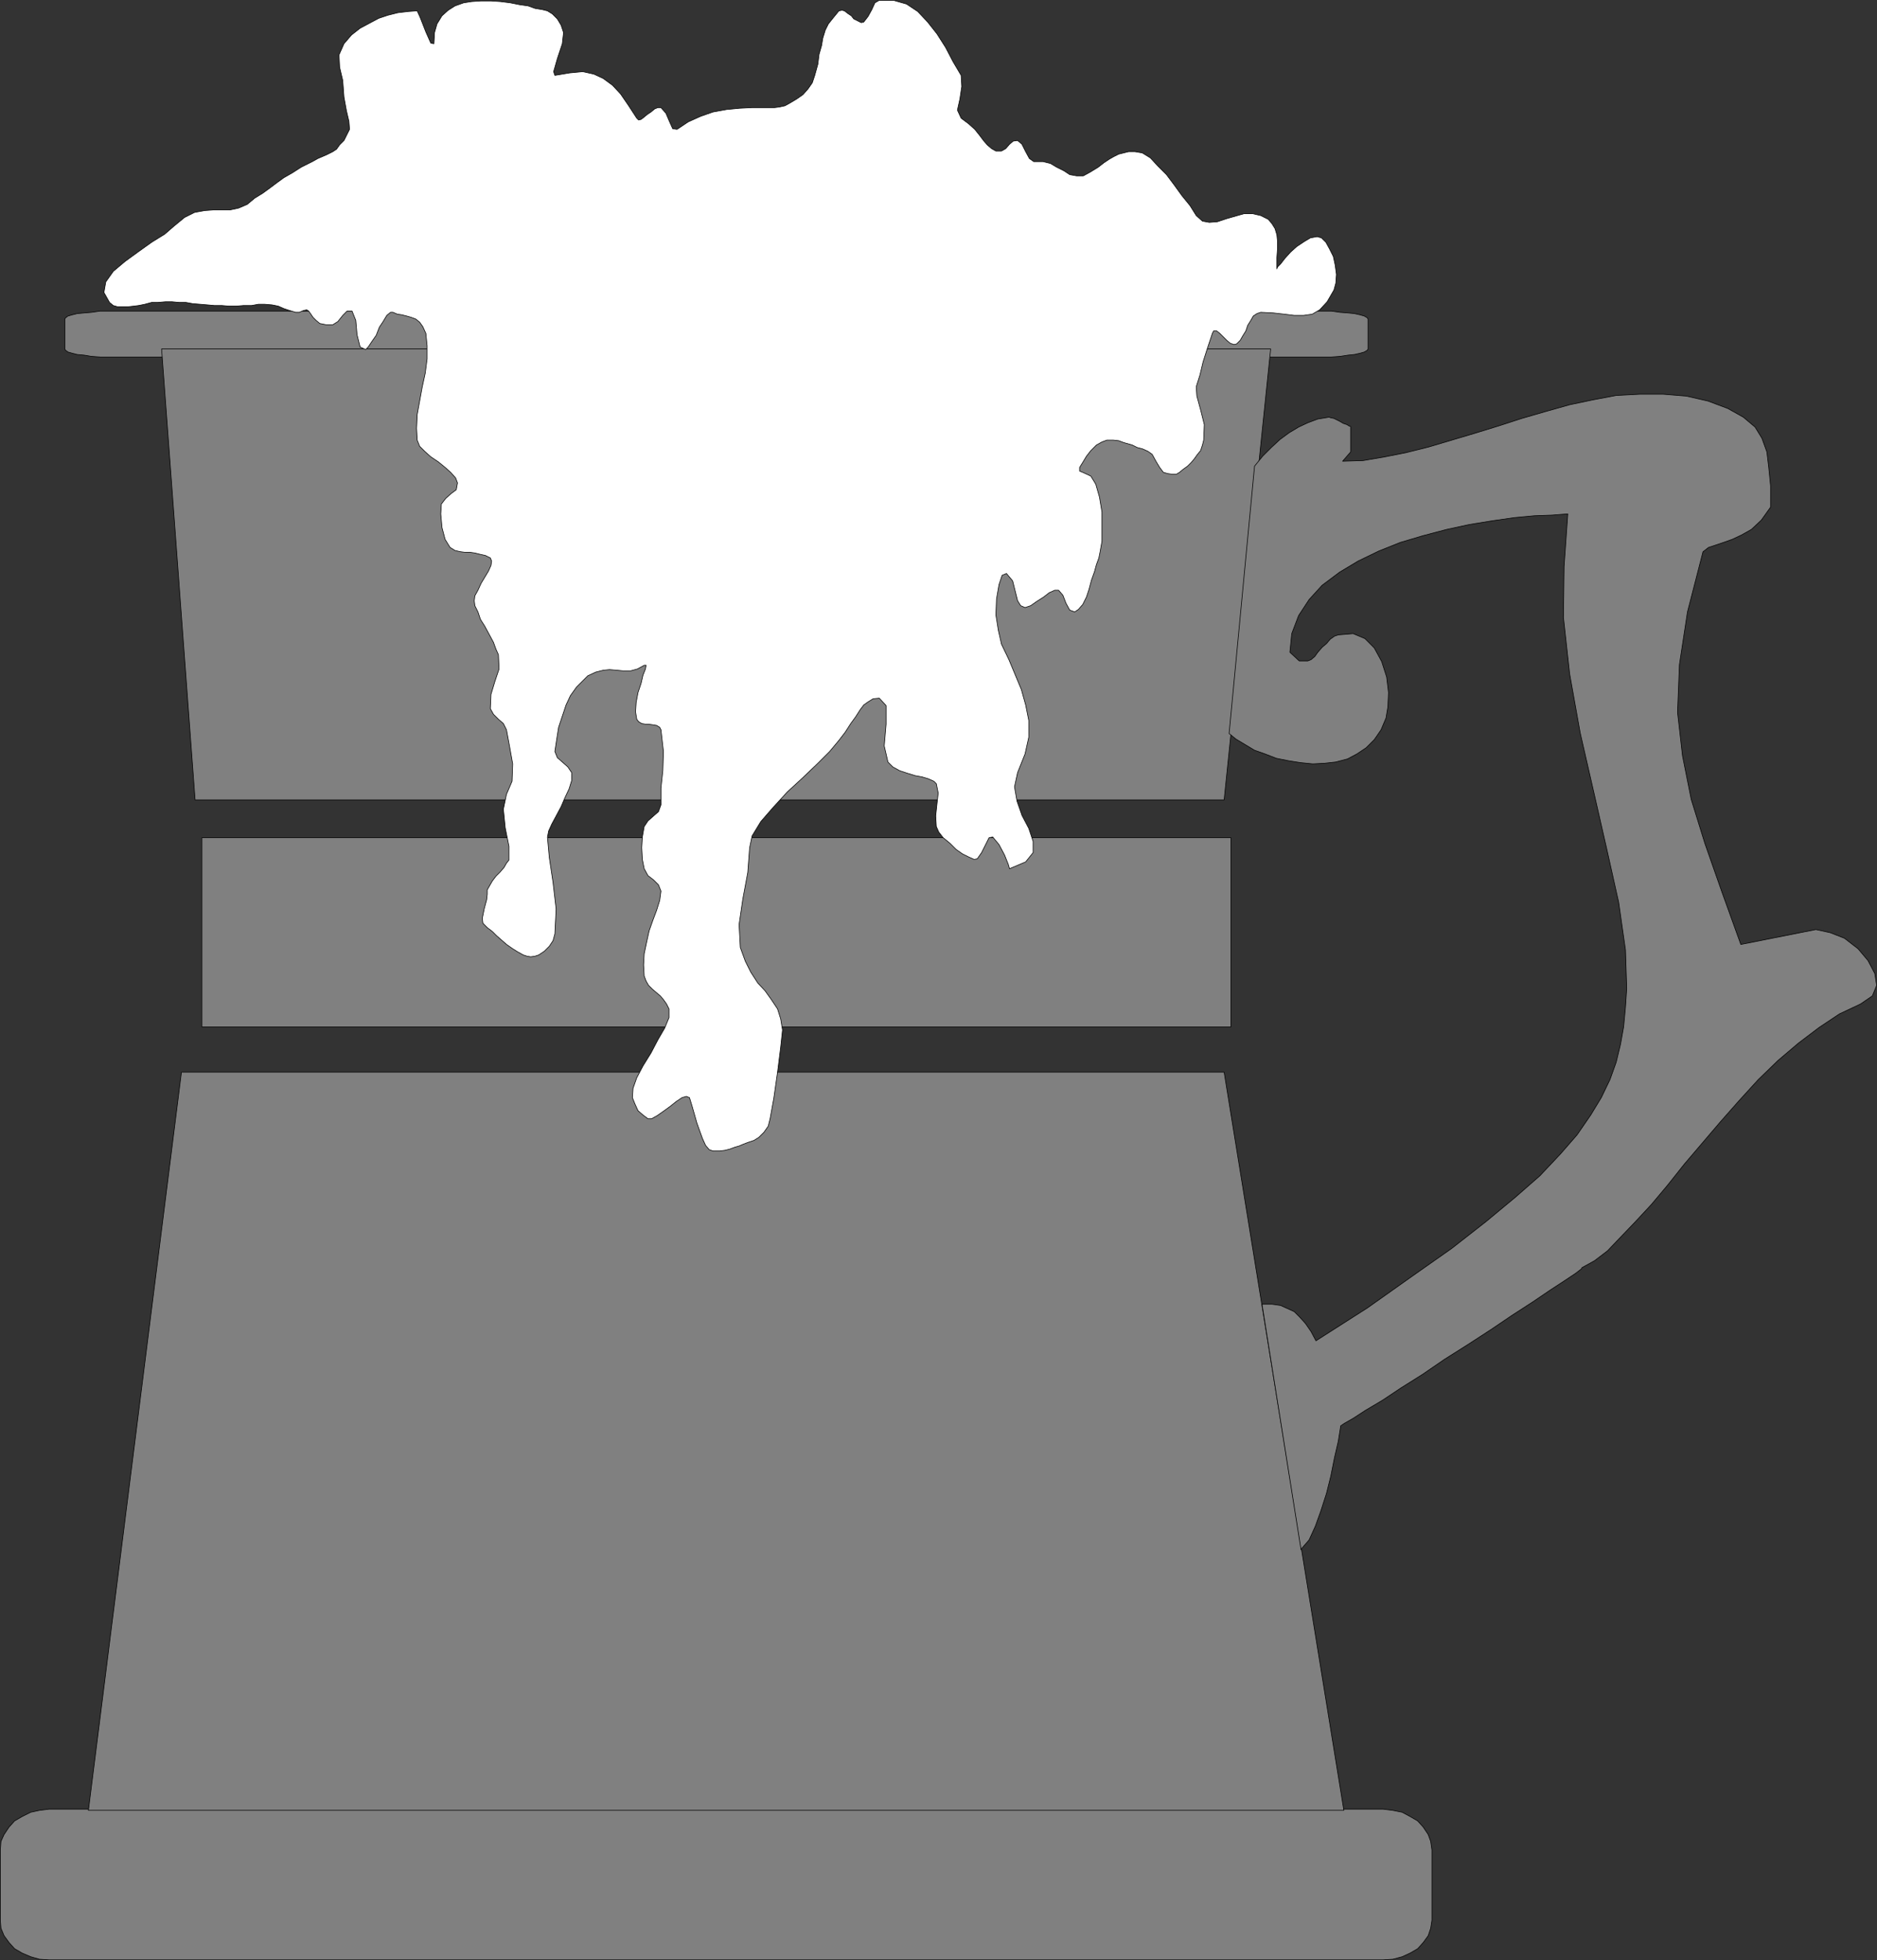
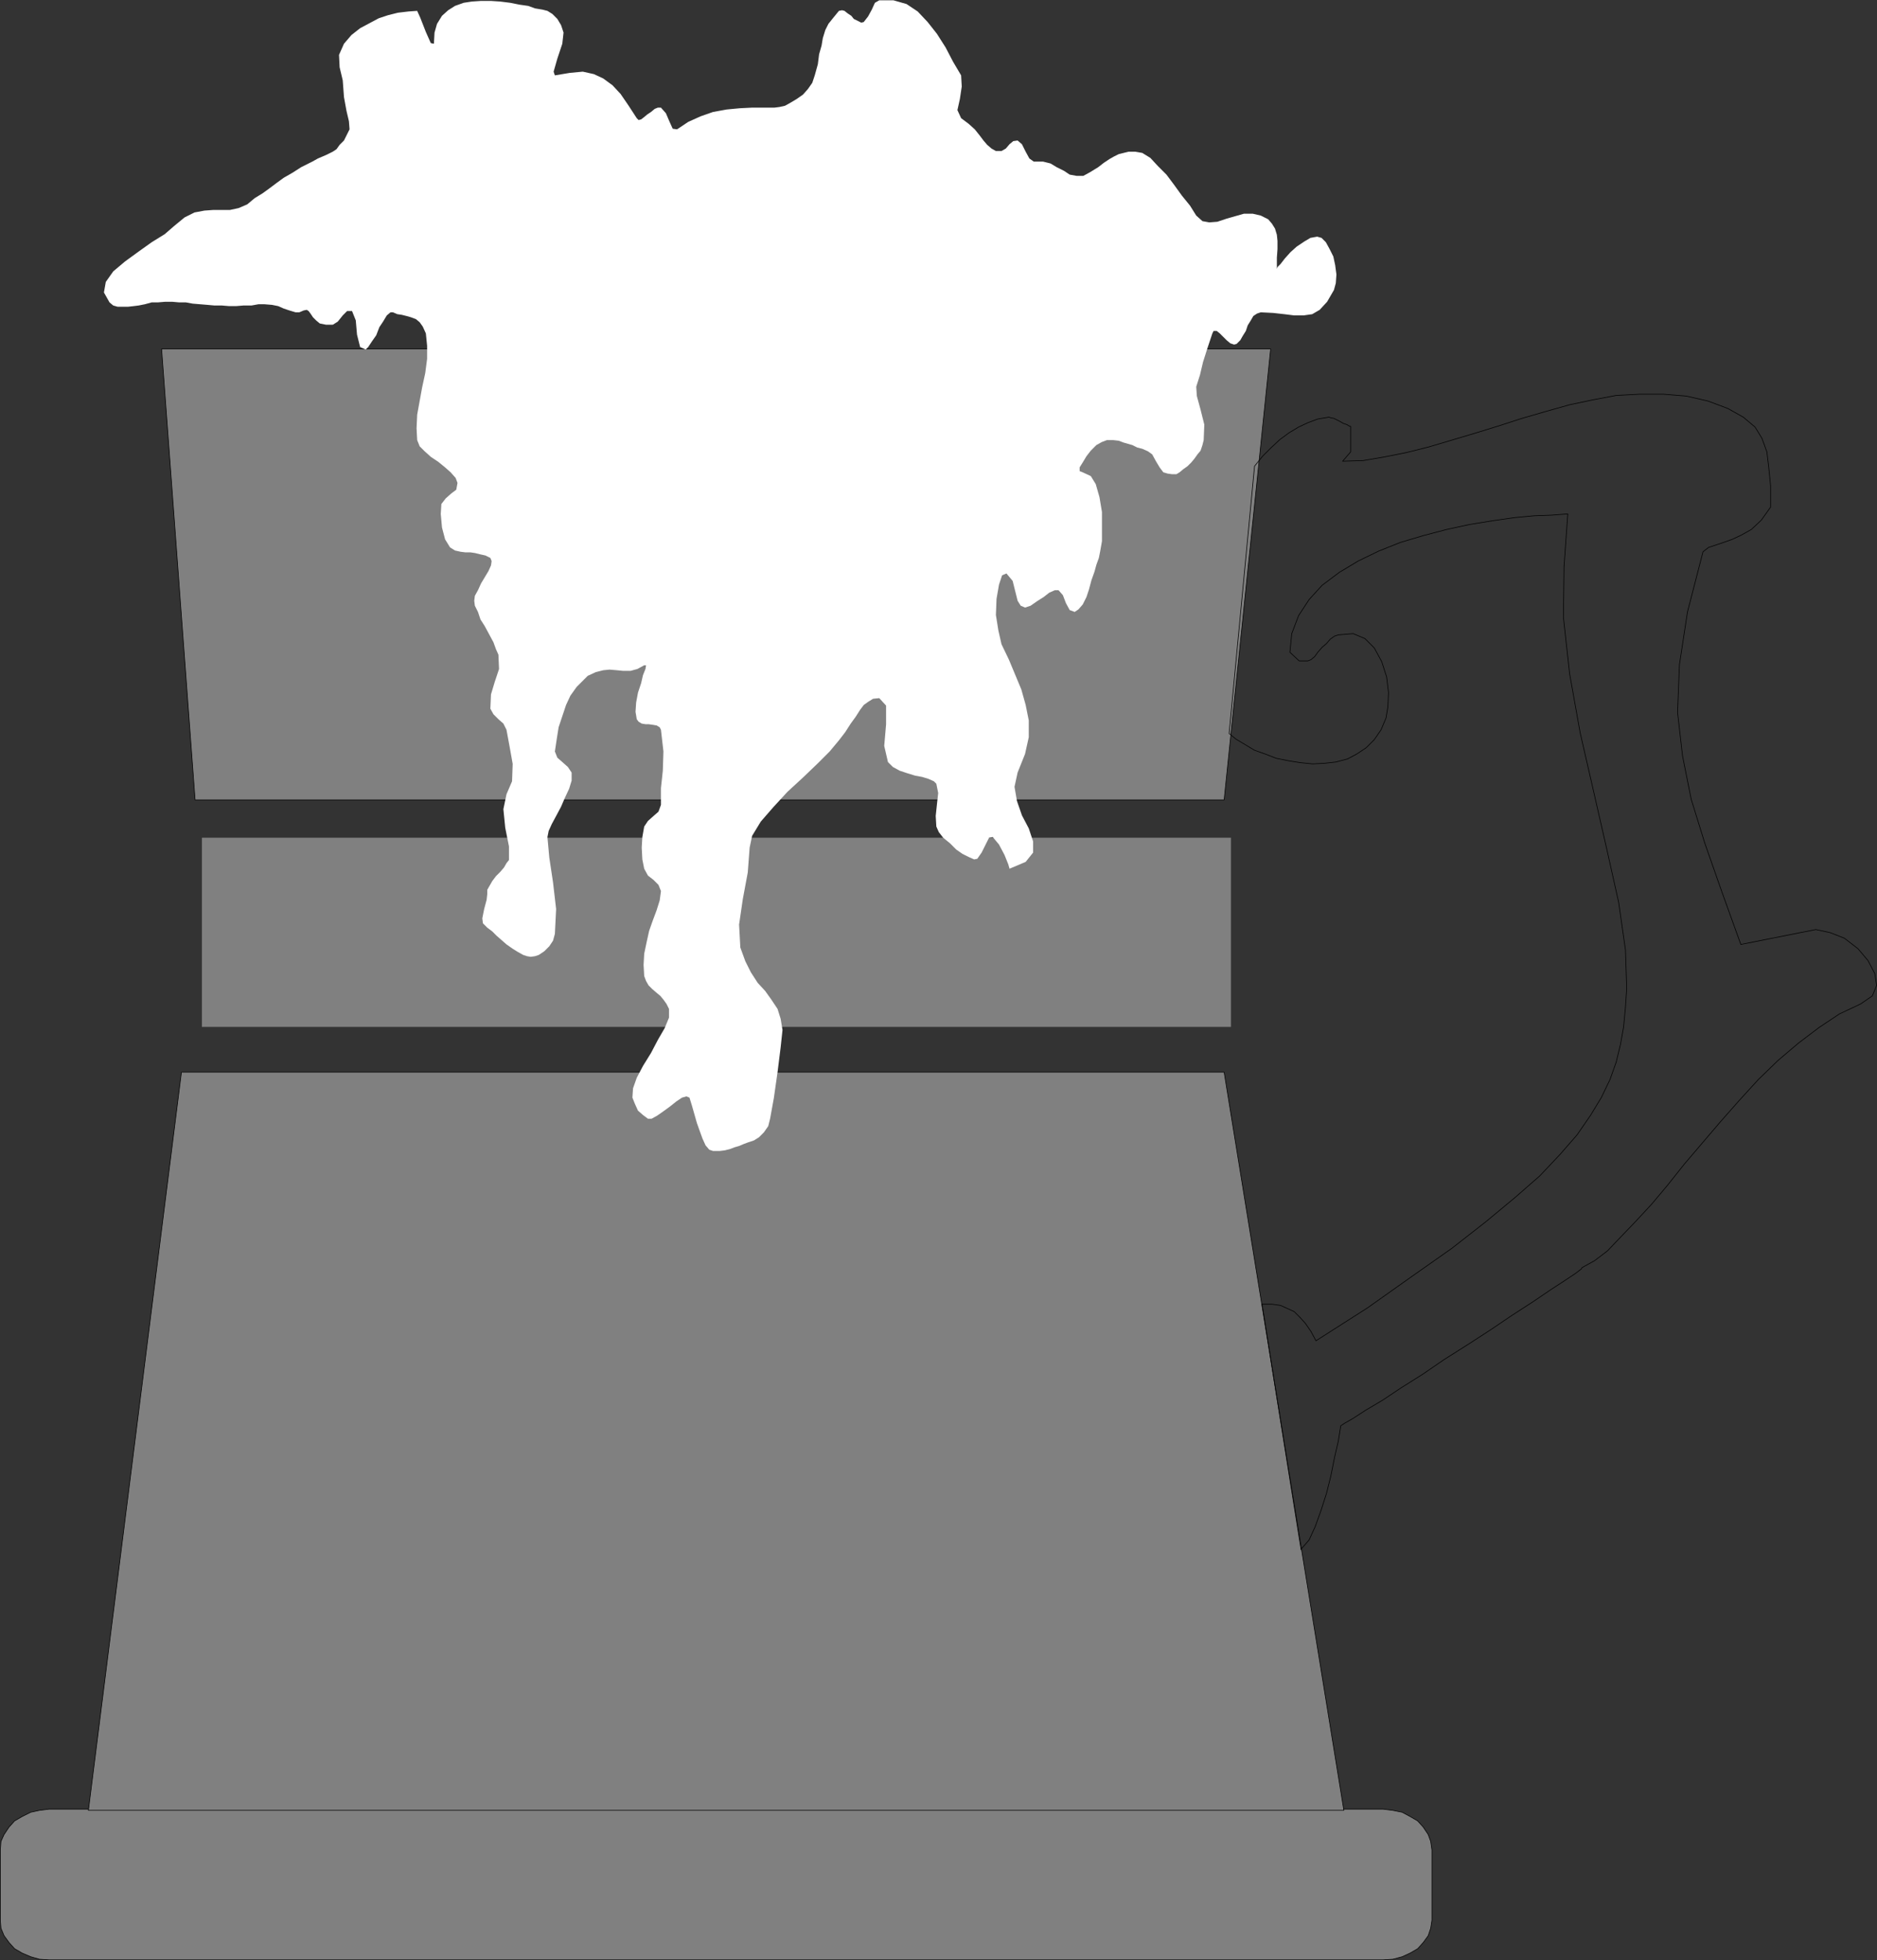
<svg xmlns="http://www.w3.org/2000/svg" xmlns:ns1="http://sodipodi.sourceforge.net/DTD/sodipodi-0.dtd" xmlns:ns2="http://www.inkscape.org/namespaces/inkscape" version="1.0" width="129.382mm" height="135.087mm" id="svg14" ns1:docname="Beer Mug 02.wmf">
  <rect width="100%" height="100%" fill="#333333" stroke="none" />
  <ns1:namedview id="namedview14" pagecolor="#ffffff" bordercolor="#000000" borderopacity="0.25" ns2:showpageshadow="2" ns2:pageopacity="0.0" ns2:pagecheckerboard="0" ns2:deskcolor="#d1d1d1" ns2:document-units="mm" />
  <defs id="defs1">
    <pattern id="WMFhbasepattern" patternUnits="userSpaceOnUse" width="6" height="6" x="0" y="0" />
  </defs>
-   <path style="fill:#808080;fill-opacity:1;fill-rule:evenodd;stroke:none" d="m 28.522,81.028 h 316.251 2.101 l 2.262,0.323 2.101,0.162 1.616,0.162 1.454,0.323 1.131,0.323 0.808,0.485 0.162,0.323 v 7.755 l -0.162,0.323 -0.808,0.485 -1.131,0.323 -1.454,0.323 -1.616,0.162 -2.101,0.323 -2.262,0.162 h -2.101 -316.251 -2.424 l -2.262,-0.162 -1.939,-0.323 -1.778,-0.162 -1.293,-0.323 -1.131,-0.323 -0.646,-0.485 -0.162,-0.323 v -7.755 l 0.162,-0.323 0.646,-0.485 1.131,-0.323 1.293,-0.323 1.778,-0.162 1.939,-0.162 2.262,-0.323 z" id="path1" />
-   <path style="fill:none;stroke:#000000;stroke-width:0.162px;stroke-linecap:round;stroke-linejoin:round;stroke-miterlimit:4;stroke-dasharray:none;stroke-opacity:1" d="m 28.522,81.028 h 316.251 2.101 l 2.262,0.323 2.101,0.162 1.616,0.162 1.454,0.323 1.131,0.323 0.808,0.485 0.162,0.323 v 7.755 l -0.162,0.323 -0.808,0.485 -1.131,0.323 -1.454,0.323 -1.616,0.162 -2.101,0.323 -2.262,0.162 h -2.101 -316.251 -2.424 l -2.262,-0.162 -1.939,-0.323 -1.778,-0.162 -1.293,-0.323 -1.131,-0.323 -0.646,-0.485 -0.162,-0.323 v -7.755 l 0.162,-0.323 0.646,-0.485 1.131,-0.323 1.293,-0.323 1.778,-0.162 1.939,-0.162 2.262,-0.323 h 2.424 v 0" id="path2" />
  <path style="fill:#808080;fill-opacity:1;fill-rule:evenodd;stroke:none" d="M 12.847,471.222 H 360.287 l 2.586,0.323 2.424,0.485 2.101,1.131 1.939,1.131 1.454,1.616 1.293,1.939 0.646,1.777 0.323,2.262 v 18.258 l -0.323,2.1 -0.646,1.939 -1.293,1.777 -1.454,1.616 -1.939,1.131 -2.101,0.969 -2.424,0.646 -2.586,0.162 H 12.847 l -2.586,-0.162 -2.262,-0.646 -2.262,-0.969 -1.939,-1.131 -1.454,-1.616 -1.293,-1.777 -0.808,-1.939 -0.162,-2.1 v -18.258 l 0.162,-2.262 0.808,-1.777 1.293,-1.939 1.454,-1.616 1.939,-1.131 2.262,-1.131 2.262,-0.485 z" id="path3" />
  <path style="fill:none;stroke:#000000;stroke-width:0.162px;stroke-linecap:round;stroke-linejoin:round;stroke-miterlimit:4;stroke-dasharray:none;stroke-opacity:1" d="M 12.847,471.222 H 360.287 l 2.586,0.323 2.424,0.485 2.101,1.131 1.939,1.131 1.454,1.616 1.293,1.939 0.646,1.777 0.323,2.262 v 18.258 l -0.323,2.1 -0.646,1.939 -1.293,1.777 -1.454,1.616 -1.939,1.131 -2.101,0.969 -2.424,0.646 -2.586,0.162 H 12.847 l -2.586,-0.162 -2.262,-0.646 -2.262,-0.969 -1.939,-1.131 -1.454,-1.616 -1.293,-1.777 -0.808,-1.939 -0.162,-2.1 v -18.258 l 0.162,-2.262 0.808,-1.777 1.293,-1.939 1.454,-1.616 1.939,-1.131 2.262,-1.131 2.262,-0.485 2.586,-0.323 v 0" id="path4" />
  <path style="fill:#808080;fill-opacity:1;fill-rule:evenodd;stroke:none" d="M 47.268,279.276 H 318.917 L 350.106,471.545 H 23.028 Z" id="path5" />
  <path style="fill:none;stroke:#000000;stroke-width:0.162px;stroke-linecap:round;stroke-linejoin:round;stroke-miterlimit:4;stroke-dasharray:none;stroke-opacity:1" d="M 47.268,279.276 H 318.917 L 350.106,471.545 H 23.028 L 47.268,279.276 v 0" id="path6" />
  <path style="fill:#808080;fill-opacity:1;fill-rule:evenodd;stroke:none" d="M 52.601,218.202 H 320.695 v 49.279 H 52.601 v -49.279 z" id="path7" />
-   <path style="fill:none;stroke:#000000;stroke-width:0.162px;stroke-linecap:round;stroke-linejoin:round;stroke-miterlimit:4;stroke-dasharray:none;stroke-opacity:1" d="M 52.601,218.202 H 320.695 v 49.279 H 52.601 v -49.279 0" id="path8" />
  <path style="fill:#808080;fill-opacity:1;fill-rule:evenodd;stroke:none" d="M 42.097,90.884 H 331.037 L 318.917,208.346 H 50.823 L 42.097,90.884 Z" id="path9" />
  <path style="fill:none;stroke:#000000;stroke-width:0.162px;stroke-linecap:round;stroke-linejoin:round;stroke-miterlimit:4;stroke-dasharray:none;stroke-opacity:1" d="M 42.097,90.884 H 331.037 L 318.917,208.346 H 50.823 L 42.097,90.884 v 0" id="path10" />
-   <path style="fill:#808080;fill-opacity:1;fill-rule:evenodd;stroke:none" d="m 338.956,403.524 2.101,-2.424 1.616,-3.555 1.454,-4.039 1.454,-4.524 1.131,-4.524 0.97,-4.847 0.97,-4.201 0.646,-4.039 0.97,-0.646 2.262,-1.293 3.232,-2.1 4.363,-2.585 4.848,-3.231 5.656,-3.555 5.656,-3.878 6.141,-3.878 5.979,-3.878 5.494,-3.716 5.494,-3.555 4.525,-3.07 3.717,-2.424 2.909,-1.939 1.454,-1.131 0.162,-0.323 3.232,-1.777 3.394,-2.585 3.394,-3.555 3.878,-4.039 4.202,-4.524 4.202,-5.009 4.363,-5.493 4.686,-5.493 4.686,-5.493 4.848,-5.493 5.01,-5.493 5.171,-5.009 5.333,-4.524 5.333,-4.039 5.333,-3.555 5.494,-2.585 3.07,-2.1 1.131,-2.747 -0.485,-3.07 -1.778,-3.393 -2.586,-3.07 -3.555,-2.747 -3.717,-1.454 -3.717,-0.808 -19.554,3.878 -5.01,-13.895 -4.363,-12.441 -3.555,-11.472 -2.262,-11.31 -1.293,-11.31 0.485,-12.441 2.101,-13.734 4.04,-15.672 1.454,-1.131 1.939,-0.646 1.939,-0.646 2.262,-0.808 2.424,-1.131 2.586,-1.454 2.586,-2.424 2.424,-3.393 V 126.591 l -0.485,-4.847 -0.485,-4.039 -1.293,-3.555 -1.778,-2.908 -3.07,-2.585 -4.04,-2.262 -5.171,-1.939 -5.656,-1.293 -5.979,-0.485 h -6.141 l -6.141,0.323 -5.979,1.131 -6.141,1.293 -6.302,1.777 -6.141,1.777 -5.979,1.939 -6.302,1.939 -5.979,1.777 -5.979,1.777 -5.818,1.454 -5.656,1.131 -5.656,0.969 -5.333,0.162 2.101,-2.424 v -6.624 l -0.485,-0.162 -0.485,-0.323 -0.97,-0.323 -0.808,-0.485 -0.97,-0.485 -0.646,-0.323 -0.808,-0.162 -0.485,-0.162 -2.909,0.485 -2.586,0.969 -2.424,1.131 -2.424,1.454 -2.424,1.777 -2.262,2.1 -2.262,2.262 -2.101,2.585 -6.626,69.637 1.778,1.454 2.424,1.454 2.424,1.454 2.747,0.969 2.909,1.131 3.232,0.646 3.07,0.485 3.232,0.323 3.07,-0.162 2.909,-0.323 3.07,-0.808 2.424,-1.293 2.424,-1.616 2.101,-2.1 1.778,-2.585 1.293,-3.07 0.485,-2.908 0.162,-3.716 -0.485,-4.039 -1.293,-4.039 -1.939,-3.555 -2.424,-2.424 -3.07,-1.293 -3.878,0.323 -0.97,0.323 -1.131,0.808 -0.97,1.131 -1.131,0.969 -1.131,1.293 -0.808,1.131 -0.97,0.808 -0.808,0.323 h -2.262 l -2.424,-2.262 0.485,-4.847 1.778,-4.686 2.747,-4.201 3.394,-3.716 4.525,-3.393 4.848,-2.908 5.333,-2.585 5.656,-2.262 5.979,-1.777 6.141,-1.616 5.979,-1.293 5.979,-0.969 5.656,-0.808 5.171,-0.485 4.525,-0.162 4.202,-0.323 -0.97,13.734 -0.162,13.249 1.616,14.703 2.747,15.349 3.555,15.511 3.394,14.865 3.07,13.734 1.778,12.441 0.323,10.017 -0.323,4.847 -0.485,5.17 -0.808,4.524 -1.131,4.686 -1.616,4.524 -2.262,4.686 -2.747,4.524 -3.555,5.17 -4.363,5.009 -5.333,5.655 -6.464,5.655 -7.595,6.301 -8.888,6.948 -10.342,7.271 -11.635,8.24 -13.413,8.563 -1.293,-2.424 -1.454,-2.1 -1.454,-1.616 -1.454,-1.454 -1.778,-0.808 -1.778,-0.808 -2.262,-0.323 h -2.586 l 10.181,63.982 v 0 z" id="path11" />
  <path style="fill:none;stroke:#000000;stroke-width:0.162px;stroke-linecap:round;stroke-linejoin:round;stroke-miterlimit:4;stroke-dasharray:none;stroke-opacity:1" d="m 338.956,403.524 2.101,-2.424 1.616,-3.555 1.454,-4.039 1.454,-4.524 1.131,-4.524 0.97,-4.847 0.97,-4.201 0.646,-4.039 0.97,-0.646 2.262,-1.293 3.232,-2.1 4.363,-2.585 4.848,-3.231 5.656,-3.555 5.656,-3.878 6.141,-3.878 5.979,-3.878 5.494,-3.716 5.494,-3.555 4.525,-3.07 3.717,-2.424 2.909,-1.939 1.454,-1.131 0.162,-0.323 3.232,-1.777 3.394,-2.585 3.394,-3.555 3.878,-4.039 4.202,-4.524 4.202,-5.009 4.363,-5.493 4.686,-5.493 4.686,-5.493 4.848,-5.493 5.01,-5.493 5.171,-5.009 5.333,-4.524 5.333,-4.039 5.333,-3.555 5.494,-2.585 3.07,-2.1 1.131,-2.747 -0.485,-3.07 -1.778,-3.393 -2.586,-3.07 -3.555,-2.747 -3.717,-1.454 -3.717,-0.808 -19.554,3.878 -5.01,-13.895 -4.363,-12.441 -3.555,-11.472 -2.262,-11.31 -1.293,-11.31 0.485,-12.441 2.101,-13.734 4.04,-15.672 1.454,-1.131 1.939,-0.646 1.939,-0.646 2.262,-0.808 2.424,-1.131 2.586,-1.454 2.586,-2.424 2.424,-3.393 V 126.591 l -0.485,-4.847 -0.485,-4.039 -1.293,-3.555 -1.778,-2.908 -3.07,-2.585 -4.04,-2.262 -5.171,-1.939 -5.656,-1.293 -5.979,-0.485 h -6.141 l -6.141,0.323 -5.979,1.131 -6.141,1.293 -6.302,1.777 -6.141,1.777 -5.979,1.939 -6.302,1.939 -5.979,1.777 -5.979,1.777 -5.818,1.454 -5.656,1.131 -5.656,0.969 -5.333,0.162 2.101,-2.424 v -6.624 l -0.485,-0.162 -0.485,-0.323 -0.97,-0.323 -0.808,-0.485 -0.97,-0.485 -0.646,-0.323 -0.808,-0.162 -0.485,-0.162 -2.909,0.485 -2.586,0.969 -2.424,1.131 -2.424,1.454 -2.424,1.777 -2.262,2.1 -2.262,2.262 -2.101,2.585 -6.626,69.637 1.778,1.454 2.424,1.454 2.424,1.454 2.747,0.969 2.909,1.131 3.232,0.646 3.07,0.485 3.232,0.323 3.07,-0.162 2.909,-0.323 3.07,-0.808 2.424,-1.293 2.424,-1.616 2.101,-2.1 1.778,-2.585 1.293,-3.07 0.485,-2.908 0.162,-3.716 -0.485,-4.039 -1.293,-4.039 -1.939,-3.555 -2.424,-2.424 -3.07,-1.293 -3.878,0.323 -0.97,0.323 -1.131,0.808 -0.97,1.131 -1.131,0.969 -1.131,1.293 -0.808,1.131 -0.97,0.808 -0.808,0.323 h -2.262 l -2.424,-2.262 0.485,-4.847 1.778,-4.686 2.747,-4.201 3.394,-3.716 4.525,-3.393 4.848,-2.908 5.333,-2.585 5.656,-2.262 5.979,-1.777 6.141,-1.616 5.979,-1.293 5.979,-0.969 5.656,-0.808 5.171,-0.485 4.525,-0.162 4.202,-0.323 -0.97,13.734 -0.162,13.249 1.616,14.703 2.747,15.349 3.555,15.511 3.394,14.865 3.07,13.734 1.778,12.441 0.323,10.017 -0.323,4.847 -0.485,5.17 -0.808,4.524 -1.131,4.686 -1.616,4.524 -2.262,4.686 -2.747,4.524 -3.555,5.17 -4.363,5.009 -5.333,5.655 -6.464,5.655 -7.595,6.301 -8.888,6.948 -10.342,7.271 -11.635,8.24 -13.413,8.563 -1.293,-2.424 -1.454,-2.1 -1.454,-1.616 -1.454,-1.454 -1.778,-0.808 -1.778,-0.808 -2.262,-0.323 h -2.586 l 10.181,63.982 v 0" id="path12" />
  <path style="fill:#ffffff;fill-opacity:1;fill-rule:evenodd;stroke:none" d="m 332.653,69.88 v -2.747 l 0.162,-2.262 v -2.1 l -0.162,-1.616 -0.485,-1.616 -0.808,-1.293 -0.97,-1.131 -1.939,-0.969 -2.101,-0.485 h -2.262 l -2.262,0.646 -2.262,0.646 -2.424,0.808 -2.101,0.162 -1.778,-0.323 -1.616,-1.454 -1.616,-2.585 -2.101,-2.585 -2.101,-2.908 -1.939,-2.585 -2.262,-2.262 -1.939,-2.1 -2.101,-1.293 -1.939,-0.323 h -1.616 l -1.293,0.323 -1.293,0.323 -1.293,0.646 -1.131,0.646 -1.454,0.969 -1.454,1.131 -2.101,1.293 -1.778,0.969 h -1.778 l -1.778,-0.323 -1.454,-0.969 -1.939,-0.969 -1.616,-0.969 -1.939,-0.485 h -2.424 l -1.131,-0.808 -0.97,-1.777 -0.97,-1.939 -1.131,-0.969 -1.131,0.162 -0.97,0.808 -0.97,1.131 -1.131,0.646 h -1.454 l -1.131,-0.646 -1.131,-0.969 -0.97,-1.131 -0.97,-1.293 -1.293,-1.616 -1.616,-1.454 -1.939,-1.454 -0.97,-2.1 0.646,-2.908 0.485,-3.231 -0.162,-2.908 -2.101,-3.555 -1.939,-3.716 -2.262,-3.555 -2.424,-3.07 -2.586,-2.747 -2.909,-1.939 -3.394,-0.969 h -3.717 l -1.131,0.646 -0.808,1.777 -0.97,1.777 -1.131,1.454 -0.646,0.162 -0.97,-0.485 -0.97,-0.485 -0.646,-0.808 -0.97,-0.646 -0.808,-0.646 -0.646,-0.162 -0.808,0.162 -1.454,1.777 -1.293,1.616 -0.808,1.616 -0.646,2.1 -0.323,1.939 -0.646,2.262 -0.323,2.585 -0.808,2.908 -0.646,1.939 -1.131,1.616 -1.293,1.454 -1.616,1.131 -1.616,0.969 -1.454,0.808 -1.454,0.323 -1.293,0.162 h -2.747 -3.07 l -3.232,0.162 -3.394,0.323 -3.555,0.646 -3.232,1.131 -3.232,1.454 -2.909,1.939 -1.131,-0.162 -0.808,-1.777 -0.97,-2.262 -1.293,-1.454 h -0.808 l -0.808,0.323 -0.97,0.808 -0.97,0.646 -0.97,0.808 -0.646,0.485 -0.646,0.162 -0.485,-0.485 -2.101,-3.231 -2.101,-3.07 -2.101,-2.262 -2.424,-1.777 -2.424,-1.131 -2.909,-0.646 -3.394,0.323 -3.878,0.646 -0.323,-0.969 0.97,-3.393 1.293,-3.878 0.323,-2.908 -0.646,-1.939 -0.97,-1.616 -1.293,-1.293 -1.293,-0.808 -1.293,-0.323 -1.939,-0.323 -1.778,-0.646 -2.262,-0.323 -2.424,-0.485 -2.586,-0.323 -2.424,-0.162 h -2.586 l -2.424,0.162 -2.101,0.323 -2.262,0.808 -1.778,1.131 -1.616,1.454 -1.293,2.1 -0.646,2.262 -0.162,2.908 -0.808,-0.162 -1.293,-2.908 -1.454,-3.716 -0.808,-1.777 -2.262,0.162 -2.747,0.323 -2.586,0.646 -2.424,0.808 -2.424,1.293 -2.424,1.293 -2.262,1.777 -1.939,2.262 -1.293,2.908 0.162,3.231 0.808,3.393 0.323,4.362 0.646,3.555 0.646,2.747 0.162,2.1 -1.454,2.908 -1.131,1.131 -0.808,1.131 -0.97,0.646 -0.97,0.485 -0.646,0.323 -1.131,0.485 -1.131,0.485 -1.454,0.808 -2.909,1.454 -2.262,1.454 -2.262,1.293 -1.778,1.293 -1.939,1.454 -1.778,1.293 -2.101,1.293 -1.939,1.616 -2.262,0.969 -2.262,0.485 h -2.101 -2.262 l -2.262,0.162 -2.586,0.485 -2.586,1.293 -2.747,2.262 -2.424,2.1 -3.394,2.1 -3.394,2.424 -3.555,2.585 -3.07,2.585 -1.939,2.747 -0.485,2.747 1.454,2.585 0.97,0.808 1.131,0.323 h 1.293 1.454 l 1.454,-0.162 1.293,-0.162 0.808,-0.162 0.808,-0.162 1.778,-0.485 h 1.616 l 1.939,-0.162 h 1.778 l 1.778,0.162 h 1.778 l 1.778,0.323 1.939,0.162 1.939,0.162 1.778,0.162 h 1.939 l 1.939,0.162 h 1.778 l 1.939,-0.162 h 2.101 l 1.778,-0.323 h 1.616 l 1.939,0.162 1.616,0.323 1.454,0.646 1.454,0.485 1.616,0.485 h 0.97 l 1.131,-0.485 0.808,-0.162 0.485,0.323 0.485,0.646 0.646,0.969 0.808,0.808 0.97,0.808 1.616,0.323 h 1.778 l 1.293,-0.808 1.293,-1.616 1.131,-1.131 h 1.293 l 0.97,2.424 0.323,3.716 0.808,3.231 1.454,0.646 0.646,-0.646 0.97,-1.454 1.131,-1.616 0.808,-2.1 0.97,-1.454 0.97,-1.616 0.97,-0.808 h 0.646 l 1.131,0.485 1.131,0.162 1.293,0.323 1.131,0.323 1.293,0.485 0.97,0.808 0.808,1.131 0.808,1.777 0.323,3.231 v 3.393 l -0.485,3.716 -0.808,3.716 -0.646,3.555 -0.646,3.555 -0.162,3.555 0.162,3.07 0.646,1.616 1.293,1.293 1.616,1.454 1.939,1.293 1.778,1.454 1.454,1.293 1.293,1.454 0.485,1.293 -0.323,1.777 -1.293,0.969 -1.454,1.293 -1.131,1.454 -0.162,2.585 0.323,3.555 0.808,3.07 1.293,2.1 1.293,0.808 1.454,0.323 1.293,0.162 h 1.293 l 1.131,0.162 1.293,0.323 1.454,0.323 1.293,0.646 0.323,0.808 -0.162,1.131 -0.646,1.454 -0.97,1.616 -0.97,1.616 -0.808,1.777 -0.808,1.454 -0.162,1.293 0.162,1.293 0.808,1.616 0.646,1.939 1.131,1.777 1.131,2.1 1.131,2.1 0.646,1.777 0.646,1.454 0.162,3.716 -1.131,3.393 -0.97,3.231 -0.162,3.716 0.808,1.454 1.293,1.293 1.293,1.131 0.808,1.616 0.808,4.362 0.808,4.524 -0.162,4.524 -1.454,3.393 -0.808,3.878 0.485,4.847 0.97,4.847 v 3.555 l -0.646,0.808 -0.646,1.131 -0.97,1.131 -1.131,1.131 -0.97,1.293 -0.646,1.131 -0.646,1.131 v 1.131 l -0.162,1.454 -0.646,2.424 -0.485,2.424 0.162,1.293 1.131,1.131 1.293,0.969 1.131,1.131 1.293,1.131 1.293,1.131 1.616,1.131 1.293,0.808 1.454,0.808 0.97,0.323 0.97,0.162 1.131,-0.162 0.97,-0.323 1.454,-0.969 1.293,-1.293 0.97,-1.454 0.485,-1.777 0.323,-6.463 -0.808,-6.948 -0.97,-6.463 -0.485,-5.332 0.323,-1.616 0.808,-1.777 1.131,-2.1 1.293,-2.424 0.97,-2.262 1.131,-2.424 0.646,-2.1 v -2.1 l -0.97,-1.454 -1.454,-1.293 -1.293,-1.131 -0.646,-1.616 0.485,-3.231 0.485,-3.07 0.97,-2.908 0.97,-2.908 1.131,-2.424 1.616,-2.262 1.454,-1.454 1.454,-1.454 2.101,-0.969 1.939,-0.485 1.616,-0.162 1.939,0.162 1.616,0.162 h 1.939 l 1.778,-0.485 1.778,-0.969 h 0.485 l -0.162,0.969 -0.646,1.616 -0.485,2.1 -0.808,2.424 -0.485,2.585 -0.162,2.424 0.323,1.939 0.485,0.646 0.808,0.485 0.97,0.162 h 0.808 l 1.131,0.162 0.97,0.162 0.808,0.485 0.323,0.646 0.646,5.655 -0.162,5.009 -0.485,4.524 v 4.362 l -0.646,1.777 -1.293,1.131 -1.454,1.293 -0.97,1.454 -0.485,2.747 -0.162,2.747 0.162,3.07 0.485,2.424 0.97,1.777 1.454,1.131 1.293,1.293 0.646,1.616 -0.323,2.424 -0.808,2.585 -0.97,2.585 -0.97,2.747 -0.646,2.908 -0.646,3.07 -0.162,2.908 0.162,2.908 0.485,1.293 0.646,1.131 0.97,0.969 1.131,0.969 0.97,0.808 0.808,0.969 0.808,1.131 0.646,1.293 v 2.262 l -1.131,2.747 -1.778,3.07 -1.778,3.393 -2.101,3.393 -1.616,3.07 -0.97,2.747 -0.162,2.424 0.646,1.616 0.808,1.777 1.293,1.131 1.293,0.969 h 0.97 l 1.454,-0.808 1.616,-1.131 1.778,-1.293 1.616,-1.293 1.454,-0.969 1.131,-0.323 0.808,0.323 0.646,2.1 0.646,2.262 0.646,2.262 0.808,2.262 0.646,1.777 0.808,1.777 0.97,1.131 0.97,0.323 h 1.778 l 1.293,-0.162 1.293,-0.323 1.293,-0.485 1.131,-0.323 1.131,-0.485 1.293,-0.485 1.454,-0.485 1.293,-0.808 1.293,-1.293 1.131,-1.616 0.485,-1.939 0.97,-5.332 0.97,-6.786 0.808,-6.463 0.485,-4.524 -0.485,-2.908 -0.808,-2.585 -1.616,-2.424 -1.616,-2.262 -1.939,-2.1 -1.778,-2.747 -1.454,-2.908 -1.293,-3.555 -0.323,-5.978 0.97,-6.624 1.293,-6.948 0.485,-6.463 0.646,-3.07 2.262,-3.716 3.232,-3.716 3.717,-4.039 4.04,-3.716 3.878,-3.716 3.07,-3.07 2.424,-2.908 1.616,-2.1 1.454,-2.262 1.293,-1.777 1.131,-1.777 0.97,-1.293 1.131,-0.808 1.293,-0.808 1.616,-0.162 1.778,1.939 v 4.847 l -0.485,5.655 0.97,4.201 1.293,1.293 1.778,0.969 1.939,0.646 2.101,0.646 1.778,0.323 1.616,0.485 1.454,0.646 0.646,0.646 0.485,2.424 -0.323,2.908 -0.323,3.07 0.162,2.747 0.646,1.454 1.131,1.454 1.778,1.454 1.616,1.616 1.616,1.131 1.616,0.808 1.454,0.646 0.808,-0.162 1.131,-1.616 0.97,-1.939 0.97,-1.939 0.97,-0.162 1.616,1.939 1.454,2.747 0.97,2.424 0.323,1.131 4.202,-1.777 1.939,-2.424 v -2.908 l -1.131,-3.393 -1.778,-3.393 -1.293,-3.716 -0.646,-3.716 0.808,-3.716 1.939,-4.847 0.97,-4.362 v -4.362 l -0.808,-4.039 -1.131,-4.039 -1.616,-3.878 -1.616,-3.878 -1.939,-4.039 -0.808,-3.555 -0.646,-4.039 0.162,-4.201 0.646,-3.716 0.808,-2.424 1.131,-0.485 1.616,1.939 1.293,5.17 0.808,1.293 1.131,0.485 1.454,-0.485 1.616,-1.131 1.778,-1.131 1.454,-1.131 1.454,-0.646 h 0.97 l 1.131,1.293 0.808,2.1 0.97,1.777 1.293,0.485 0.97,-0.646 1.131,-1.293 0.97,-1.939 0.646,-1.939 0.646,-2.424 0.808,-2.262 0.485,-1.777 0.646,-1.777 0.323,-1.616 0.485,-2.747 v -3.716 -3.878 l -0.646,-3.878 -0.97,-3.393 -1.293,-2.1 -2.101,-0.969 -0.808,-0.323 v -0.969 l 0.808,-1.293 0.97,-1.616 1.131,-1.454 1.454,-1.454 1.454,-0.808 1.293,-0.485 h 1.616 l 1.454,0.162 1.293,0.485 1.131,0.323 1.131,0.323 1.293,0.646 1.293,0.323 1.454,0.646 1.131,0.808 0.97,1.777 0.97,1.616 0.97,1.293 1.131,0.323 1.131,0.162 h 1.131 l 0.808,-0.485 0.97,-0.808 1.131,-0.808 0.97,-0.969 0.808,-0.969 0.808,-1.131 0.808,-0.969 0.485,-1.454 0.323,-1.293 0.162,-4.039 -0.97,-3.878 -0.97,-3.555 -0.162,-2.424 0.97,-3.07 0.808,-3.393 1.131,-3.555 1.293,-3.878 0.323,-0.646 h 0.808 l 0.808,0.646 0.808,0.808 0.97,0.969 0.97,0.808 0.97,0.323 0.646,-0.162 0.97,-0.969 0.646,-1.131 0.808,-1.293 0.485,-1.454 0.808,-1.293 0.646,-1.131 0.97,-0.646 0.97,-0.323 3.232,0.162 2.909,0.323 2.586,0.323 h 2.424 l 2.262,-0.323 1.939,-1.131 1.939,-2.1 1.778,-3.07 0.485,-1.777 0.162,-2.262 -0.323,-2.424 -0.485,-2.262 -0.97,-1.939 -0.97,-1.777 -1.131,-1.131 -1.131,-0.323 -1.778,0.323 -1.616,0.969 -1.939,1.293 -1.616,1.454 -1.454,1.616 -1.131,1.454 -0.808,0.808 -0.162,0.485 v 0 z" id="path13" />
-   <path style="fill:none;stroke:#000000;stroke-width:0.162px;stroke-linecap:round;stroke-linejoin:round;stroke-miterlimit:4;stroke-dasharray:none;stroke-opacity:1" d="m 332.653,69.88 v -2.747 l 0.162,-2.262 v -2.1 l -0.162,-1.616 -0.485,-1.616 -0.808,-1.293 -0.97,-1.131 -1.939,-0.969 -2.101,-0.485 h -2.262 l -2.262,0.646 -2.262,0.646 -2.424,0.808 -2.101,0.162 -1.778,-0.323 -1.616,-1.454 -1.616,-2.585 -2.101,-2.585 -2.101,-2.908 -1.939,-2.585 -2.262,-2.262 -1.939,-2.1 -2.101,-1.293 -1.939,-0.323 h -1.616 l -1.293,0.323 -1.293,0.323 -1.293,0.646 -1.131,0.646 -1.454,0.969 -1.454,1.131 -2.101,1.293 -1.778,0.969 h -1.778 l -1.778,-0.323 -1.454,-0.969 -1.939,-0.969 -1.616,-0.969 -1.939,-0.485 h -2.424 l -1.131,-0.808 -0.97,-1.777 -0.97,-1.939 -1.131,-0.969 -1.131,0.162 -0.97,0.808 -0.97,1.131 -1.131,0.646 h -1.454 l -1.131,-0.646 -1.131,-0.969 -0.97,-1.131 -0.97,-1.293 -1.293,-1.616 -1.616,-1.454 -1.939,-1.454 -0.97,-2.1 0.646,-2.908 0.485,-3.231 -0.162,-2.908 -2.101,-3.555 -1.939,-3.716 -2.262,-3.555 -2.424,-3.07 -2.586,-2.747 -2.909,-1.939 -3.394,-0.969 h -3.717 l -1.131,0.646 -0.808,1.777 -0.97,1.777 -1.131,1.454 -0.646,0.162 -0.97,-0.485 -0.97,-0.485 -0.646,-0.808 -0.97,-0.646 -0.808,-0.646 -0.646,-0.162 -0.808,0.162 -1.454,1.777 -1.293,1.616 -0.808,1.616 -0.646,2.1 -0.323,1.939 -0.646,2.262 -0.323,2.585 -0.808,2.908 -0.646,1.939 -1.131,1.616 -1.293,1.454 -1.616,1.131 -1.616,0.969 -1.454,0.808 -1.454,0.323 -1.293,0.162 h -2.747 -3.07 l -3.232,0.162 -3.394,0.323 -3.555,0.646 -3.232,1.131 -3.232,1.454 -2.909,1.939 -1.131,-0.162 -0.808,-1.777 -0.97,-2.262 -1.293,-1.454 h -0.808 l -0.808,0.323 -0.97,0.808 -0.97,0.646 -0.97,0.808 -0.646,0.485 -0.646,0.162 -0.485,-0.485 -2.101,-3.231 -2.101,-3.07 -2.101,-2.262 -2.424,-1.777 -2.424,-1.131 -2.909,-0.646 -3.394,0.323 -3.878,0.646 -0.323,-0.969 0.97,-3.393 1.293,-3.878 0.323,-2.908 -0.646,-1.939 -0.97,-1.616 -1.293,-1.293 -1.293,-0.808 -1.293,-0.323 -1.939,-0.323 -1.778,-0.646 -2.262,-0.323 -2.424,-0.485 -2.586,-0.323 -2.424,-0.162 h -2.586 l -2.424,0.162 -2.101,0.323 -2.262,0.808 -1.778,1.131 -1.616,1.454 -1.293,2.1 -0.646,2.262 -0.162,2.908 -0.808,-0.162 -1.293,-2.908 -1.454,-3.716 -0.808,-1.777 -2.262,0.162 -2.747,0.323 -2.586,0.646 -2.424,0.808 -2.424,1.293 -2.424,1.293 -2.262,1.777 -1.939,2.262 -1.293,2.908 0.162,3.231 0.808,3.393 0.323,4.362 0.646,3.555 0.646,2.747 0.162,2.1 -1.454,2.908 -1.131,1.131 -0.808,1.131 -0.97,0.646 -0.97,0.485 -0.646,0.323 -1.131,0.485 -1.131,0.485 -1.454,0.808 -2.909,1.454 -2.262,1.454 -2.262,1.293 -1.778,1.293 -1.939,1.454 -1.778,1.293 -2.101,1.293 -1.939,1.616 -2.262,0.969 -2.262,0.485 h -2.101 -2.262 l -2.262,0.162 -2.586,0.485 -2.586,1.293 -2.747,2.262 -2.424,2.1 -3.394,2.1 -3.394,2.424 -3.555,2.585 -3.07,2.585 -1.939,2.747 -0.485,2.747 1.454,2.585 0.97,0.808 1.131,0.323 h 1.293 1.454 l 1.454,-0.162 1.293,-0.162 0.808,-0.162 0.808,-0.162 1.778,-0.485 h 1.616 l 1.939,-0.162 h 1.778 l 1.778,0.162 h 1.778 l 1.778,0.323 1.939,0.162 1.939,0.162 1.778,0.162 h 1.939 l 1.939,0.162 h 1.778 l 1.939,-0.162 h 2.101 l 1.778,-0.323 h 1.616 l 1.939,0.162 1.616,0.323 1.454,0.646 1.454,0.485 1.616,0.485 h 0.97 l 1.131,-0.485 0.808,-0.162 0.485,0.323 0.485,0.646 0.646,0.969 0.808,0.808 0.97,0.808 1.616,0.323 h 1.778 l 1.293,-0.808 1.293,-1.616 1.131,-1.131 h 1.293 l 0.97,2.424 0.323,3.716 0.808,3.231 1.454,0.646 0.646,-0.646 0.97,-1.454 1.131,-1.616 0.808,-2.1 0.97,-1.454 0.97,-1.616 0.97,-0.808 h 0.646 l 1.131,0.485 1.131,0.162 1.293,0.323 1.131,0.323 1.293,0.485 0.97,0.808 0.808,1.131 0.808,1.777 0.323,3.231 v 3.393 l -0.485,3.716 -0.808,3.716 -0.646,3.555 -0.646,3.555 -0.162,3.555 0.162,3.07 0.646,1.616 1.293,1.293 1.616,1.454 1.939,1.293 1.778,1.454 1.454,1.293 1.293,1.454 0.485,1.293 -0.323,1.777 -1.293,0.969 -1.454,1.293 -1.131,1.454 -0.162,2.585 0.323,3.555 0.808,3.07 1.293,2.1 1.293,0.808 1.454,0.323 1.293,0.162 h 1.293 l 1.131,0.162 1.293,0.323 1.454,0.323 1.293,0.646 0.323,0.808 -0.162,1.131 -0.646,1.454 -0.97,1.616 -0.97,1.616 -0.808,1.777 -0.808,1.454 -0.162,1.293 0.162,1.293 0.808,1.616 0.646,1.939 1.131,1.777 1.131,2.1 1.131,2.1 0.646,1.777 0.646,1.454 0.162,3.716 -1.131,3.393 -0.97,3.231 -0.162,3.716 0.808,1.454 1.293,1.293 1.293,1.131 0.808,1.616 0.808,4.362 0.808,4.524 -0.162,4.524 -1.454,3.393 -0.808,3.878 0.485,4.847 0.97,4.847 v 3.555 l -0.646,0.808 -0.646,1.131 -0.97,1.131 -1.131,1.131 -0.97,1.293 -0.646,1.131 -0.646,1.131 v 1.131 l -0.162,1.454 -0.646,2.424 -0.485,2.424 0.162,1.293 1.131,1.131 1.293,0.969 1.131,1.131 1.293,1.131 1.293,1.131 1.616,1.131 1.293,0.808 1.454,0.808 0.97,0.323 0.97,0.162 1.131,-0.162 0.97,-0.323 1.454,-0.969 1.293,-1.293 0.97,-1.454 0.485,-1.777 0.323,-6.463 -0.808,-6.948 -0.97,-6.463 -0.485,-5.332 0.323,-1.616 0.808,-1.777 1.131,-2.1 1.293,-2.424 0.97,-2.262 1.131,-2.424 0.646,-2.1 v -2.1 l -0.97,-1.454 -1.454,-1.293 -1.293,-1.131 -0.646,-1.616 0.485,-3.231 0.485,-3.07 0.97,-2.908 0.97,-2.908 1.131,-2.424 1.616,-2.262 1.454,-1.454 1.454,-1.454 2.101,-0.969 1.939,-0.485 1.616,-0.162 1.939,0.162 1.616,0.162 h 1.939 l 1.778,-0.485 1.778,-0.969 h 0.485 l -0.162,0.969 -0.646,1.616 -0.485,2.1 -0.808,2.424 -0.485,2.585 -0.162,2.424 0.323,1.939 0.485,0.646 0.808,0.485 0.97,0.162 h 0.808 l 1.131,0.162 0.97,0.162 0.808,0.485 0.323,0.646 0.646,5.655 -0.162,5.009 -0.485,4.524 v 4.362 l -0.646,1.777 -1.293,1.131 -1.454,1.293 -0.97,1.454 -0.485,2.747 -0.162,2.747 0.162,3.07 0.485,2.424 0.97,1.777 1.454,1.131 1.293,1.293 0.646,1.616 -0.323,2.424 -0.808,2.585 -0.97,2.585 -0.97,2.747 -0.646,2.908 -0.646,3.07 -0.162,2.908 0.162,2.908 0.485,1.293 0.646,1.131 0.97,0.969 1.131,0.969 0.97,0.808 0.808,0.969 0.808,1.131 0.646,1.293 v 2.262 l -1.131,2.747 -1.778,3.07 -1.778,3.393 -2.101,3.393 -1.616,3.07 -0.97,2.747 -0.162,2.424 0.646,1.616 0.808,1.777 1.293,1.131 1.293,0.969 h 0.97 l 1.454,-0.808 1.616,-1.131 1.778,-1.293 1.616,-1.293 1.454,-0.969 1.131,-0.323 0.808,0.323 0.646,2.1 0.646,2.262 0.646,2.262 0.808,2.262 0.646,1.777 0.808,1.777 0.97,1.131 0.97,0.323 h 1.778 l 1.293,-0.162 1.293,-0.323 1.293,-0.485 1.131,-0.323 1.131,-0.485 1.293,-0.485 1.454,-0.485 1.293,-0.808 1.293,-1.293 1.131,-1.616 0.485,-1.939 0.97,-5.332 0.97,-6.786 0.808,-6.463 0.485,-4.524 -0.485,-2.908 -0.808,-2.585 -1.616,-2.424 -1.616,-2.262 -1.939,-2.1 -1.778,-2.747 -1.454,-2.908 -1.293,-3.555 -0.323,-5.978 0.97,-6.624 1.293,-6.948 0.485,-6.463 0.646,-3.07 2.262,-3.716 3.232,-3.716 3.717,-4.039 4.04,-3.716 3.878,-3.716 3.07,-3.07 2.424,-2.908 1.616,-2.1 1.454,-2.262 1.293,-1.777 1.131,-1.777 0.97,-1.293 1.131,-0.808 1.293,-0.808 1.616,-0.162 1.778,1.939 v 4.847 l -0.485,5.655 0.97,4.201 1.293,1.293 1.778,0.969 1.939,0.646 2.101,0.646 1.778,0.323 1.616,0.485 1.454,0.646 0.646,0.646 0.485,2.424 -0.323,2.908 -0.323,3.07 0.162,2.747 0.646,1.454 1.131,1.454 1.778,1.454 1.616,1.616 1.616,1.131 1.616,0.808 1.454,0.646 0.808,-0.162 1.131,-1.616 0.97,-1.939 0.97,-1.939 0.97,-0.162 1.616,1.939 1.454,2.747 0.97,2.424 0.323,1.131 4.202,-1.777 1.939,-2.424 v -2.908 l -1.131,-3.393 -1.778,-3.393 -1.293,-3.716 -0.646,-3.716 0.808,-3.716 1.939,-4.847 0.97,-4.362 v -4.362 l -0.808,-4.039 -1.131,-4.039 -1.616,-3.878 -1.616,-3.878 -1.939,-4.039 -0.808,-3.555 -0.646,-4.039 0.162,-4.201 0.646,-3.716 0.808,-2.424 1.131,-0.485 1.616,1.939 1.293,5.17 0.808,1.293 1.131,0.485 1.454,-0.485 1.616,-1.131 1.778,-1.131 1.454,-1.131 1.454,-0.646 h 0.97 l 1.131,1.293 0.808,2.1 0.97,1.777 1.293,0.485 0.97,-0.646 1.131,-1.293 0.97,-1.939 0.646,-1.939 0.646,-2.424 0.808,-2.262 0.485,-1.777 0.646,-1.777 0.323,-1.616 0.485,-2.747 v -3.716 -3.878 l -0.646,-3.878 -0.97,-3.393 -1.293,-2.1 -2.101,-0.969 -0.808,-0.323 v -0.969 l 0.808,-1.293 0.97,-1.616 1.131,-1.454 1.454,-1.454 1.454,-0.808 1.293,-0.485 h 1.616 l 1.454,0.162 1.293,0.485 1.131,0.323 1.131,0.323 1.293,0.646 1.293,0.323 1.454,0.646 1.131,0.808 0.97,1.777 0.97,1.616 0.97,1.293 1.131,0.323 1.131,0.162 h 1.131 l 0.808,-0.485 0.97,-0.808 1.131,-0.808 0.97,-0.969 0.808,-0.969 0.808,-1.131 0.808,-0.969 0.485,-1.454 0.323,-1.293 0.162,-4.039 -0.97,-3.878 -0.97,-3.555 -0.162,-2.424 0.97,-3.07 0.808,-3.393 1.131,-3.555 1.293,-3.878 0.323,-0.646 h 0.808 l 0.808,0.646 0.808,0.808 0.97,0.969 0.97,0.808 0.97,0.323 0.646,-0.162 0.97,-0.969 0.646,-1.131 0.808,-1.293 0.485,-1.454 0.808,-1.293 0.646,-1.131 0.97,-0.646 0.97,-0.323 3.232,0.162 2.909,0.323 2.586,0.323 h 2.424 l 2.262,-0.323 1.939,-1.131 1.939,-2.1 1.778,-3.07 0.485,-1.777 0.162,-2.262 -0.323,-2.424 -0.485,-2.262 -0.97,-1.939 -0.97,-1.777 -1.131,-1.131 -1.131,-0.323 -1.778,0.323 -1.616,0.969 -1.939,1.293 -1.616,1.454 -1.454,1.616 -1.131,1.454 -0.808,0.808 -0.162,0.485 v 0" id="path14" />
</svg>